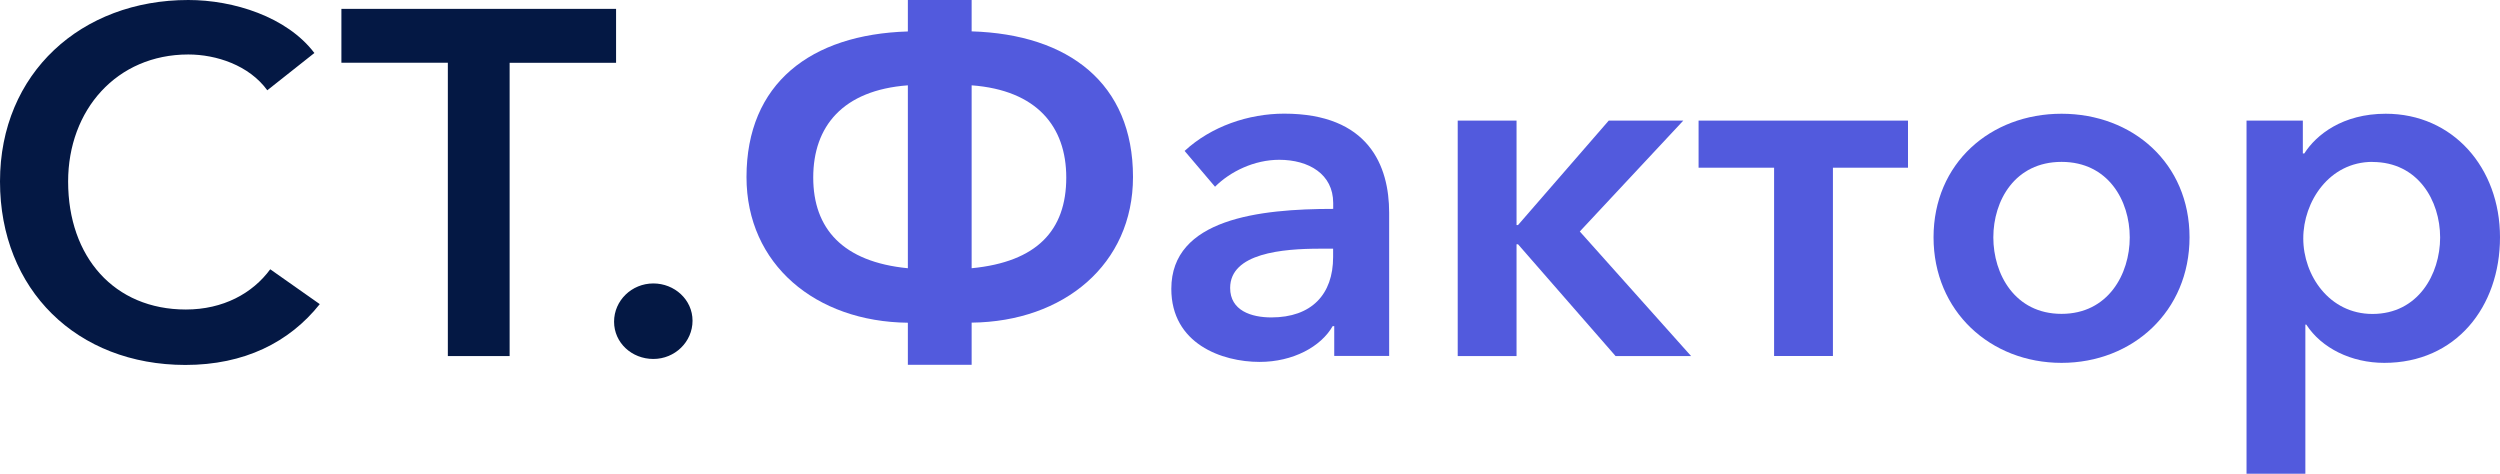
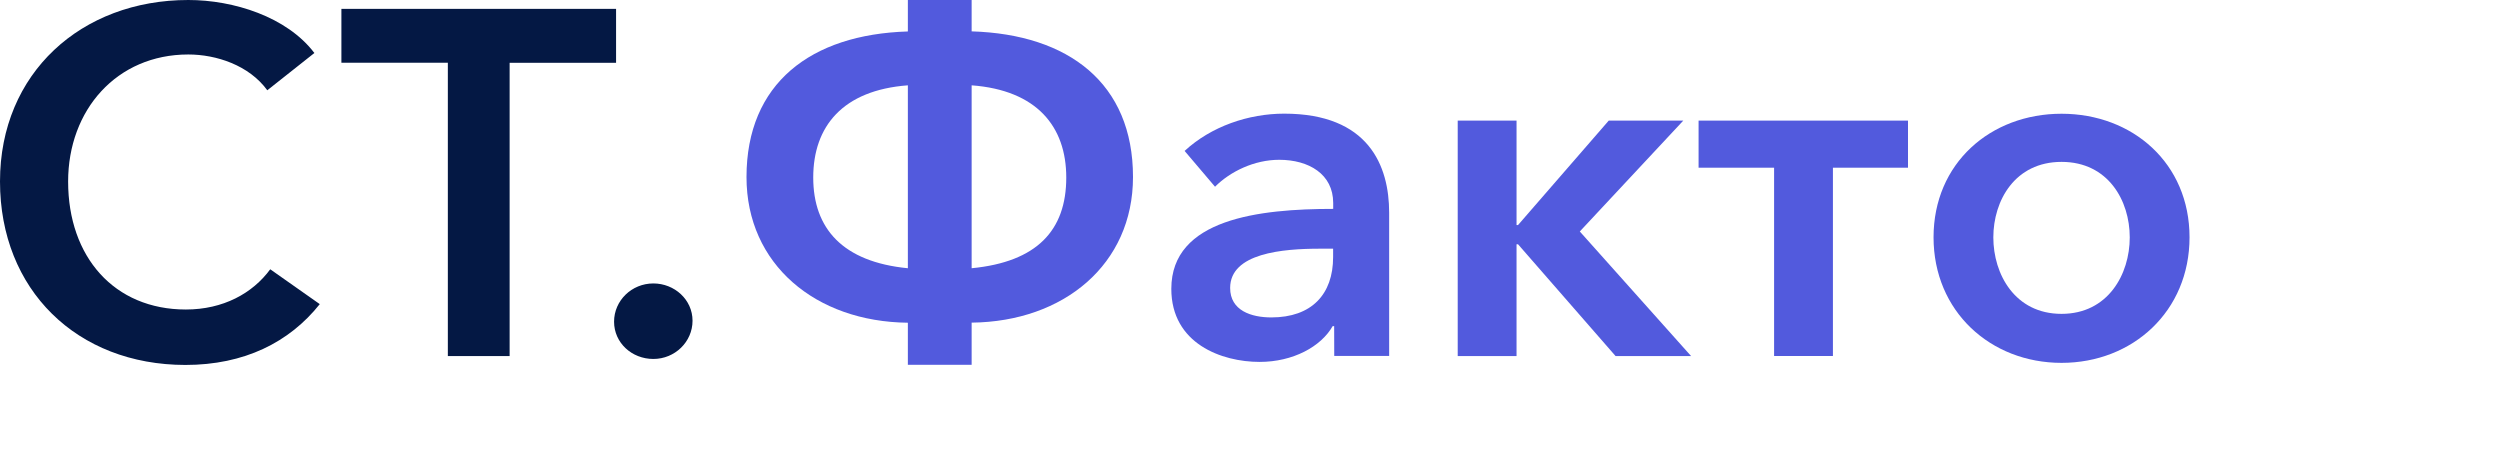
<svg xmlns="http://www.w3.org/2000/svg" id="Layer_1" data-name="Layer 1" viewBox="0 0 287.71 54.52">
  <defs>
    <style> .cls-1 { fill: #525add; } .cls-1, .cls-2 { stroke-width: 0px; } .cls-2 { fill: #041844; } </style>
  </defs>
  <path class="cls-2" d="M30.76,10.39c-2.09-2.88-5.87-4.12-9.09-4.12-8.24,0-13.83,6.38-13.83,14.62,0,8.69,5.31,14.73,13.55,14.73,4.29,0,7.68-1.86,9.71-4.63l5.7,4.01c-3.5,4.4-8.69,7-15.47,7C8.86,41.99,0,33.36,0,20.88S9.37,0,21.67,0c5.19,0,11.34,1.92,14.51,6.1l-5.42,4.29Z" />
  <path class="cls-2" d="M51.54,7.22h-12.25V1.02h31.61v6.21h-12.25v33.75h-7.11V7.22Z" />
  <path class="cls-2" d="M75.19,32.62c2.43,0,4.51,1.86,4.51,4.29s-2.03,4.4-4.51,4.4-4.52-1.86-4.52-4.29,2.03-4.4,4.52-4.4Z" />
  <path class="cls-1" d="M104.48,37.14c-10.61-.11-18.57-6.72-18.57-16.76,0-10.78,7.39-16.42,18.57-16.76V0h7.34v3.61c11.17.34,18.57,5.98,18.57,16.76,0,10.05-7.96,16.65-18.57,16.76v4.85h-7.34v-4.85ZM104.48,9.82c-7.51.56-10.89,4.74-10.89,10.61s3.39,9.71,10.89,10.44V9.82ZM122.71,20.43c0-5.87-3.39-10.05-10.89-10.61v21.05c7.51-.73,10.89-4.35,10.89-10.44Z" />
-   <path class="cls-1" d="M153.54,37.53h-.17c-1.35,2.37-4.57,4.12-8.41,4.12-4.35,0-10.16-2.09-10.16-8.41,0-8.07,10.16-9.2,18.63-9.2v-.68c0-3.33-2.82-4.97-6.21-4.97-2.88,0-5.64,1.35-7.39,3.1l-3.5-4.12c3.05-2.82,7.34-4.29,11.46-4.29,9.71,0,12.08,5.98,12.08,11.4v16.48h-6.32v-3.44ZM153.42,28.62h-1.52c-4.29,0-10.33.51-10.33,4.52,0,2.6,2.43,3.39,4.74,3.39,4.63,0,7.11-2.65,7.11-6.94v-.96Z" />
+   <path class="cls-1" d="M153.54,37.53h-.17c-1.35,2.37-4.57,4.12-8.41,4.12-4.35,0-10.16-2.09-10.16-8.41,0-8.07,10.16-9.2,18.63-9.2v-.68c0-3.33-2.82-4.97-6.21-4.97-2.88,0-5.64,1.35-7.39,3.1l-3.5-4.12c3.05-2.82,7.34-4.29,11.46-4.29,9.71,0,12.08,5.98,12.08,11.4v16.48h-6.32ZM153.42,28.62h-1.52c-4.29,0-10.33.51-10.33,4.52,0,2.6,2.43,3.39,4.74,3.39,4.63,0,7.11-2.65,7.11-6.94v-.96Z" />
  <path class="cls-1" d="M167.76,13.88h6.77v12.02h.17l10.44-12.02h8.58l-11.91,12.76,12.81,14.34h-8.69l-11.23-12.87h-.17v12.87h-6.77V13.88Z" />
  <path class="cls-1" d="M204.17,19.3h-8.69v-5.42h24.1v5.42h-8.64v21.67h-6.77v-21.67Z" />
  <path class="cls-1" d="M237.25,13.09c8.18,0,14.73,5.7,14.73,14.22s-6.55,14.45-14.73,14.45-14.73-5.93-14.73-14.45,6.55-14.22,14.73-14.22ZM237.25,36.12c5.36,0,7.85-4.57,7.85-8.8s-2.48-8.69-7.85-8.69-7.85,4.46-7.85,8.69,2.48,8.8,7.85,8.8Z" />
-   <path class="cls-1" d="M265.02,13.88v3.78h.17c1.36-2.14,4.4-4.57,9.37-4.57,7.73,0,13.15,6.21,13.15,14.22s-5.08,14.45-13.32,14.45c-3.78,0-7.22-1.69-8.97-4.4h-.11v17.16h-6.77V13.88h6.49ZM273.03,18.63c-4.97,0-7.96,4.57-7.96,8.81s2.99,8.69,7.96,8.69c5.25,0,7.79-4.57,7.79-8.8s-2.54-8.69-7.79-8.69Z" />
</svg>